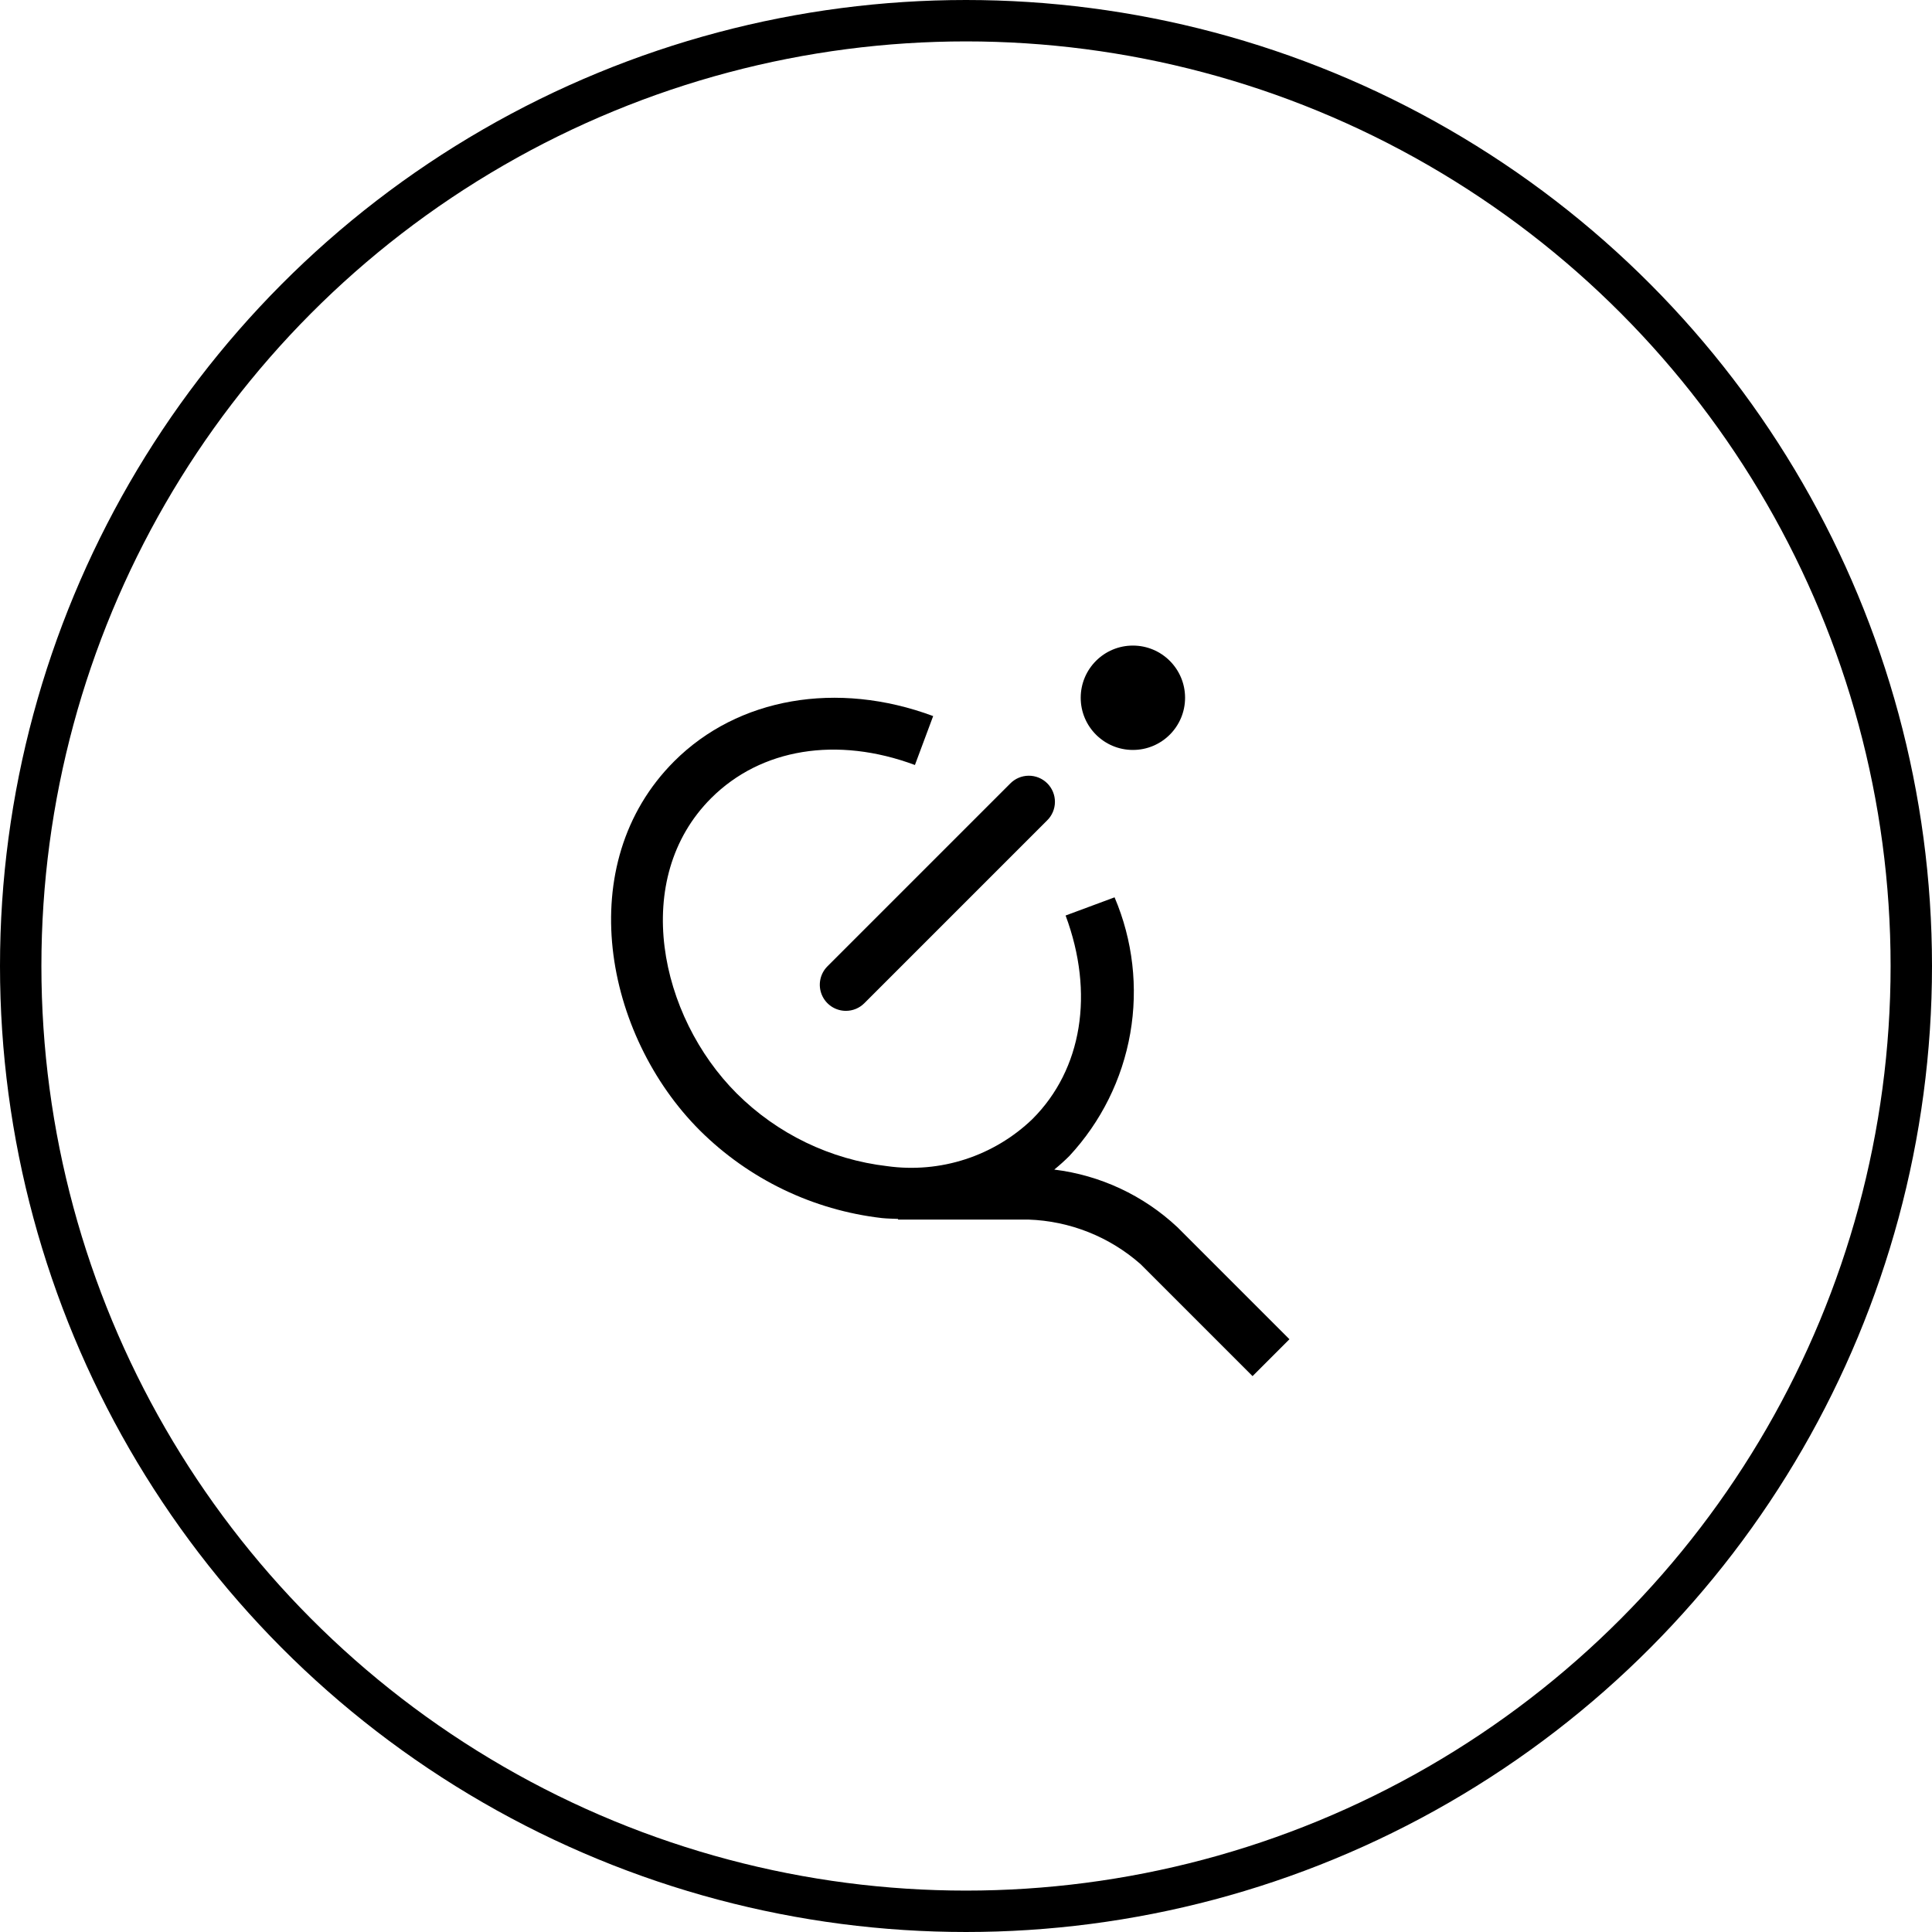
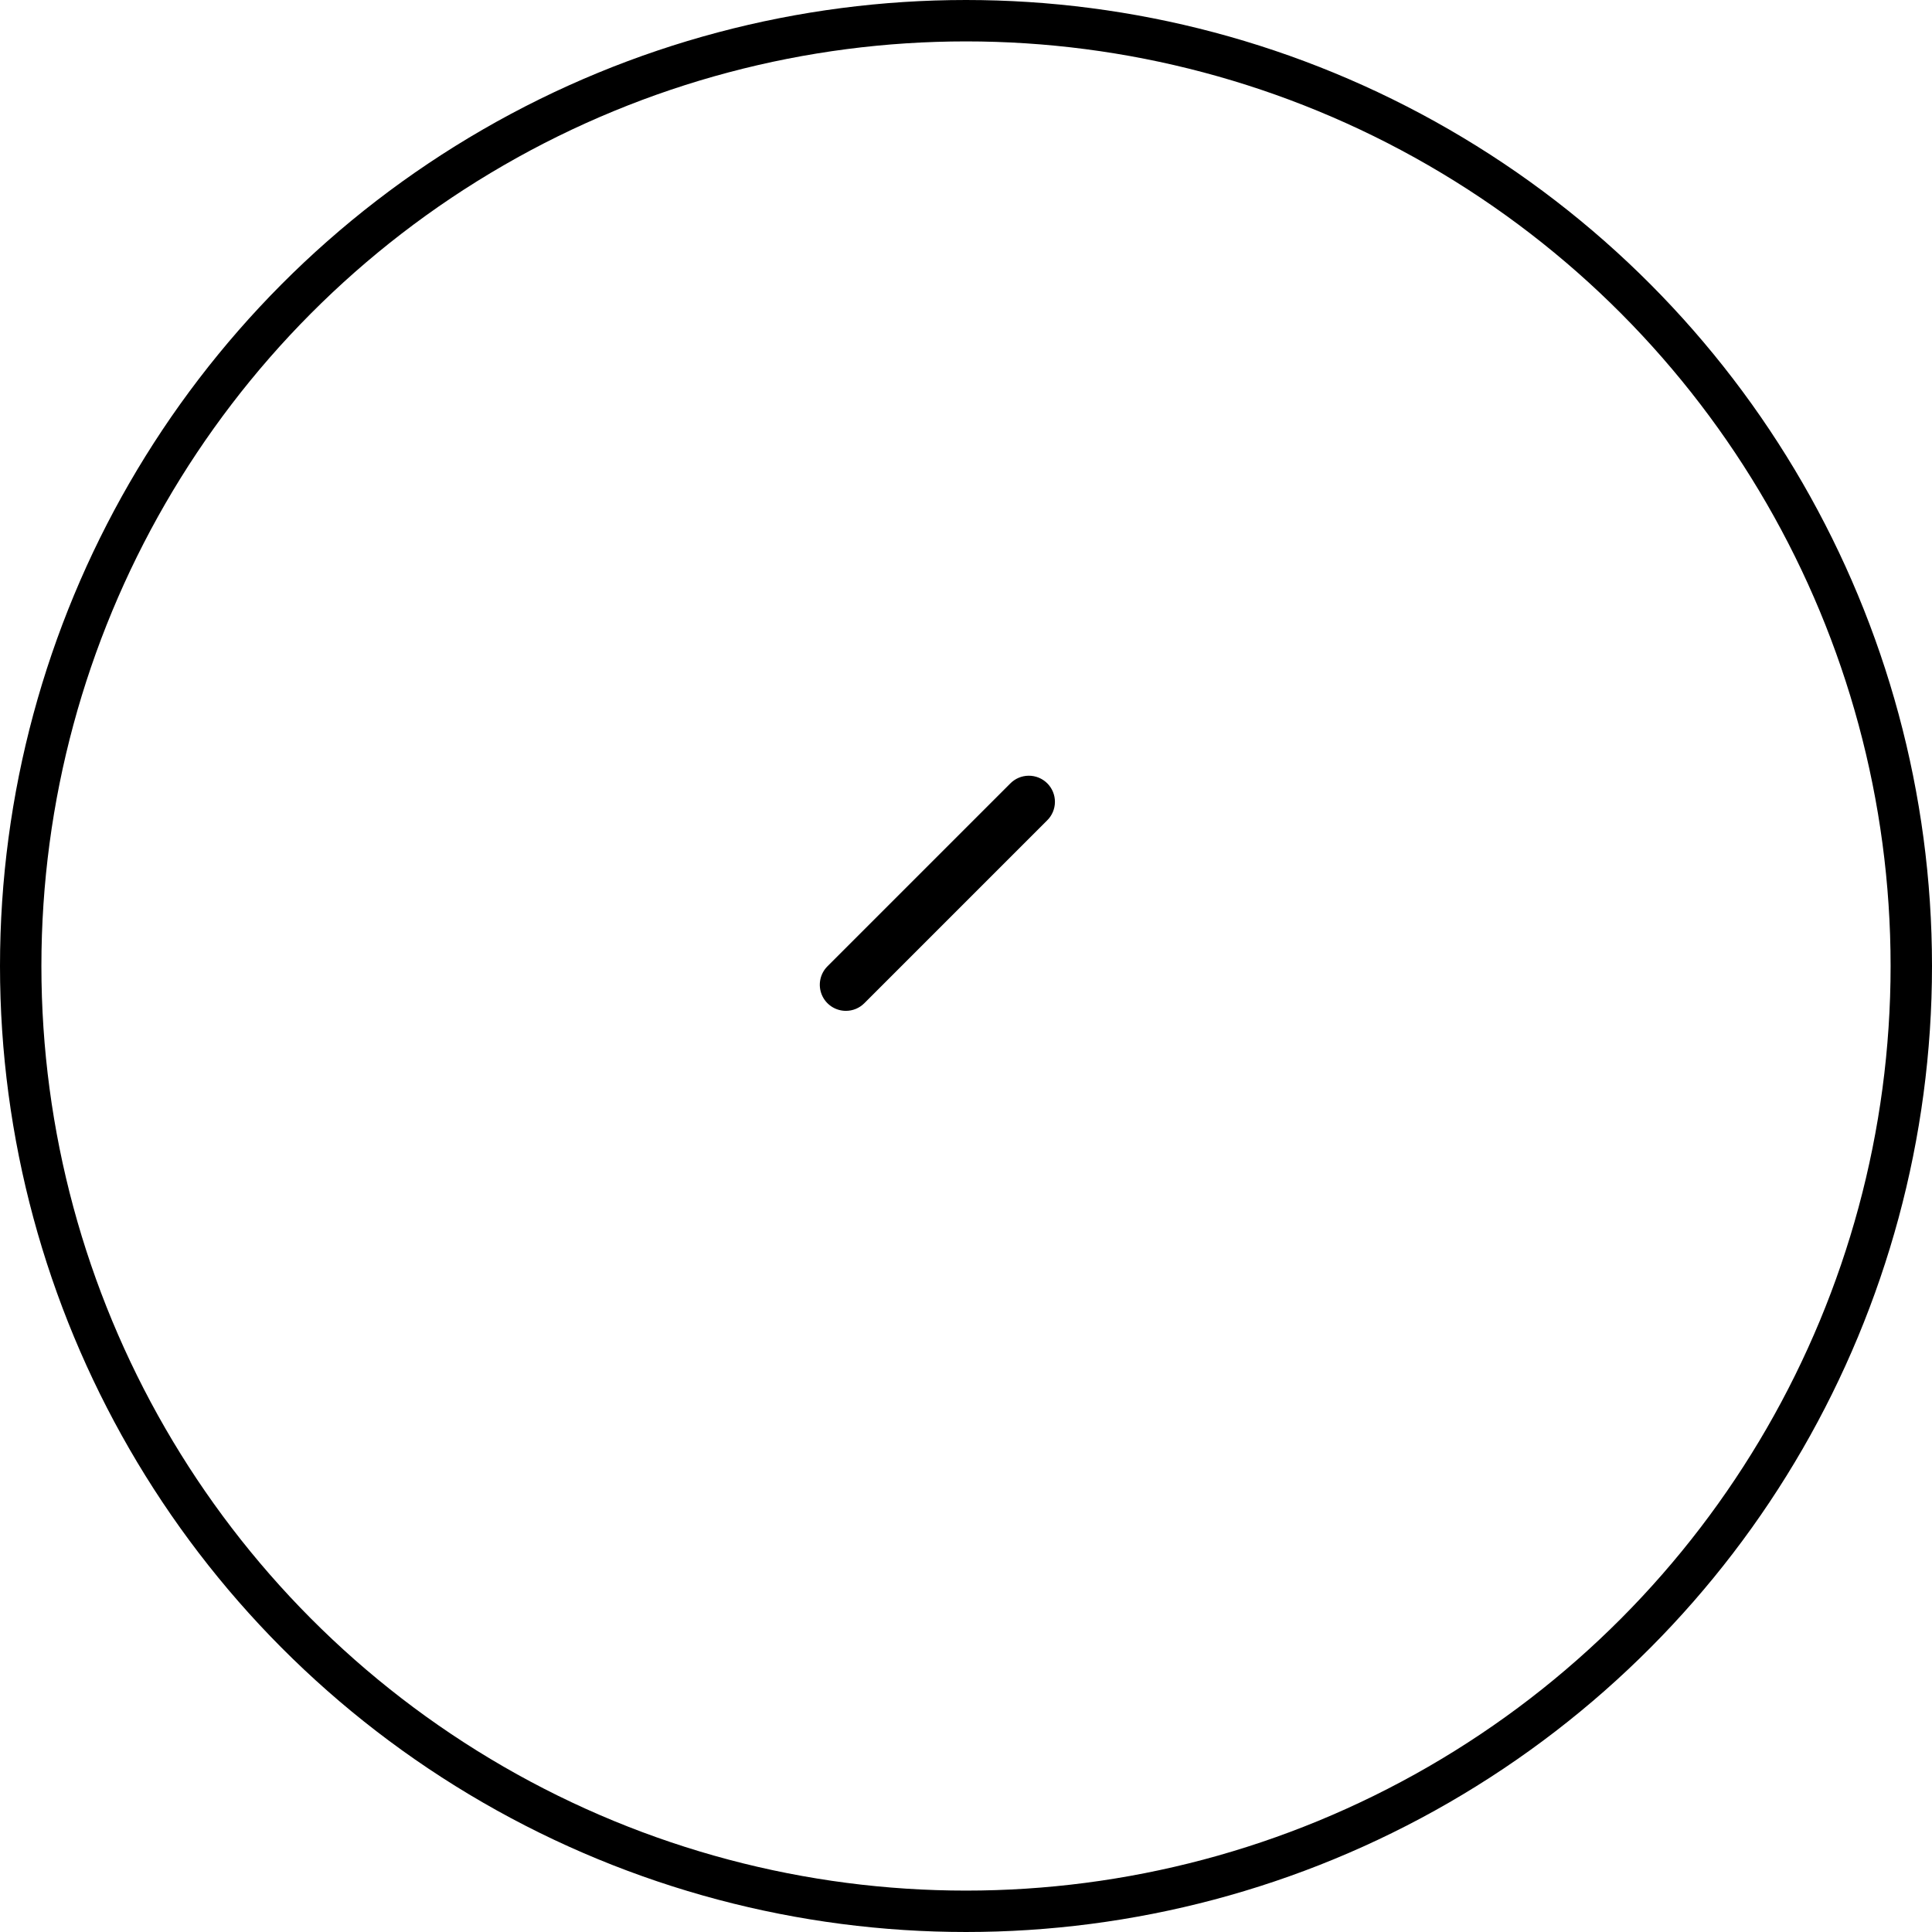
<svg xmlns="http://www.w3.org/2000/svg" width="280" height="280" viewBox="0 0 280 280" fill="none">
  <circle cx="140" cy="140" r="137" stroke="black" stroke-width="6" />
-   <path d="M171.75 101.125C171.75 96.948 168.364 93.562 164.188 93.562C160.011 93.562 156.625 96.948 156.625 101.125C156.625 105.302 160.011 108.688 164.188 108.688C168.364 108.688 171.75 105.302 171.75 101.125Z" fill="black" />
  <path d="M122.593 146.5C121.845 146.5 121.114 146.278 120.493 145.863C119.871 145.447 119.386 144.857 119.1 144.166C118.814 143.475 118.739 142.715 118.885 141.981C119.031 141.248 119.391 140.574 119.92 140.045L146.388 113.577C146.737 113.216 147.154 112.928 147.616 112.729C148.077 112.531 148.573 112.427 149.075 112.423C149.577 112.418 150.075 112.514 150.54 112.704C151.005 112.894 151.427 113.175 151.782 113.53C152.137 113.885 152.418 114.307 152.608 114.772C152.798 115.236 152.894 115.734 152.889 116.236C152.885 116.739 152.781 117.235 152.582 117.696C152.384 118.157 152.096 118.575 151.735 118.923L125.266 145.392C124.916 145.744 124.499 146.023 124.04 146.213C123.581 146.403 123.09 146.501 122.593 146.5Z" fill="black" />
-   <path d="M170.641 177.858C165.729 173.251 159.479 170.326 152.794 169.505C153.55 168.885 154.28 168.235 154.979 167.535C159.576 162.587 162.641 156.414 163.804 149.761C164.967 143.109 164.178 136.262 161.532 130.048L154.435 132.683C158.632 143.951 156.836 154.985 149.625 162.185C146.865 164.838 143.539 166.83 139.897 168.013C136.256 169.195 132.394 169.536 128.601 169.01C120.349 168.051 112.661 164.34 106.776 158.475C95.534 147.245 91.364 127.367 103.07 115.671C110.278 108.468 121.319 106.672 132.598 110.869L135.241 103.779C121.315 98.603 106.935 101.11 97.716 110.325C82.807 125.219 87.598 150.013 101.422 163.826C108.538 170.904 117.83 175.379 127.8 176.531C128.594 176.614 129.373 176.618 130.156 176.655V176.75H149.047C155.047 176.952 160.791 179.234 165.295 183.205L181.528 199.438L186.874 194.091L170.641 177.858Z" fill="black" />
</svg>